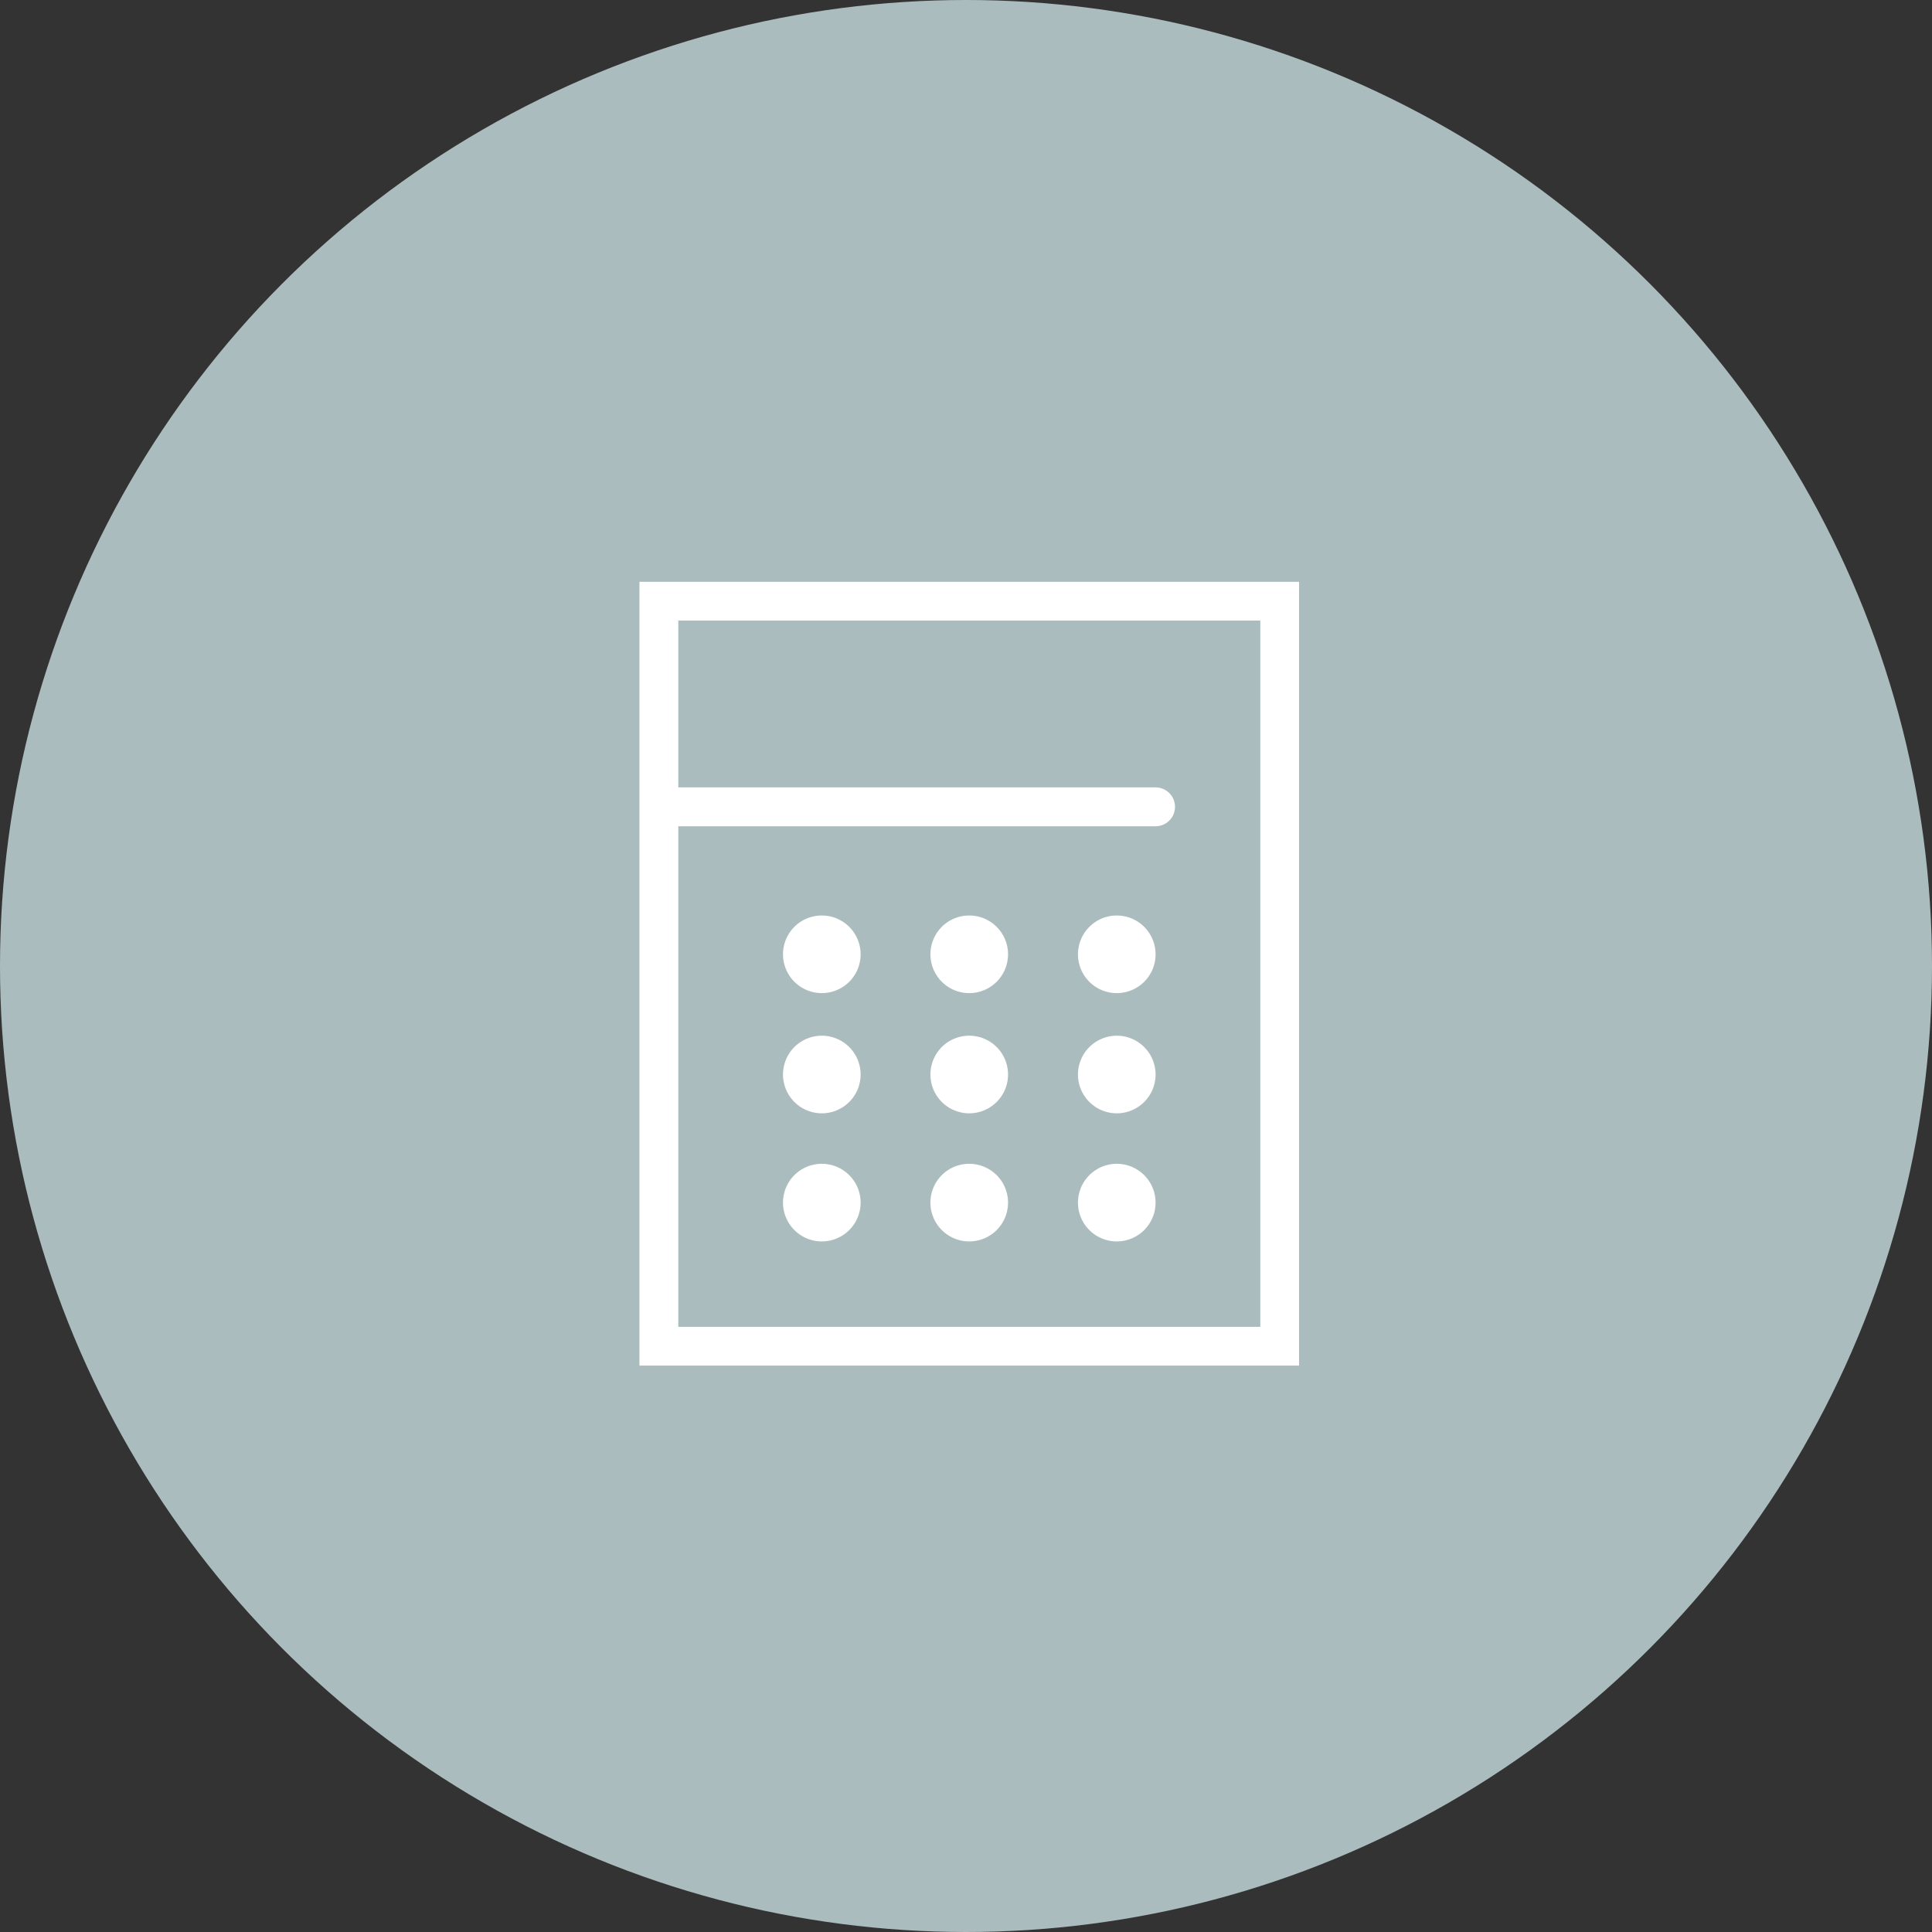
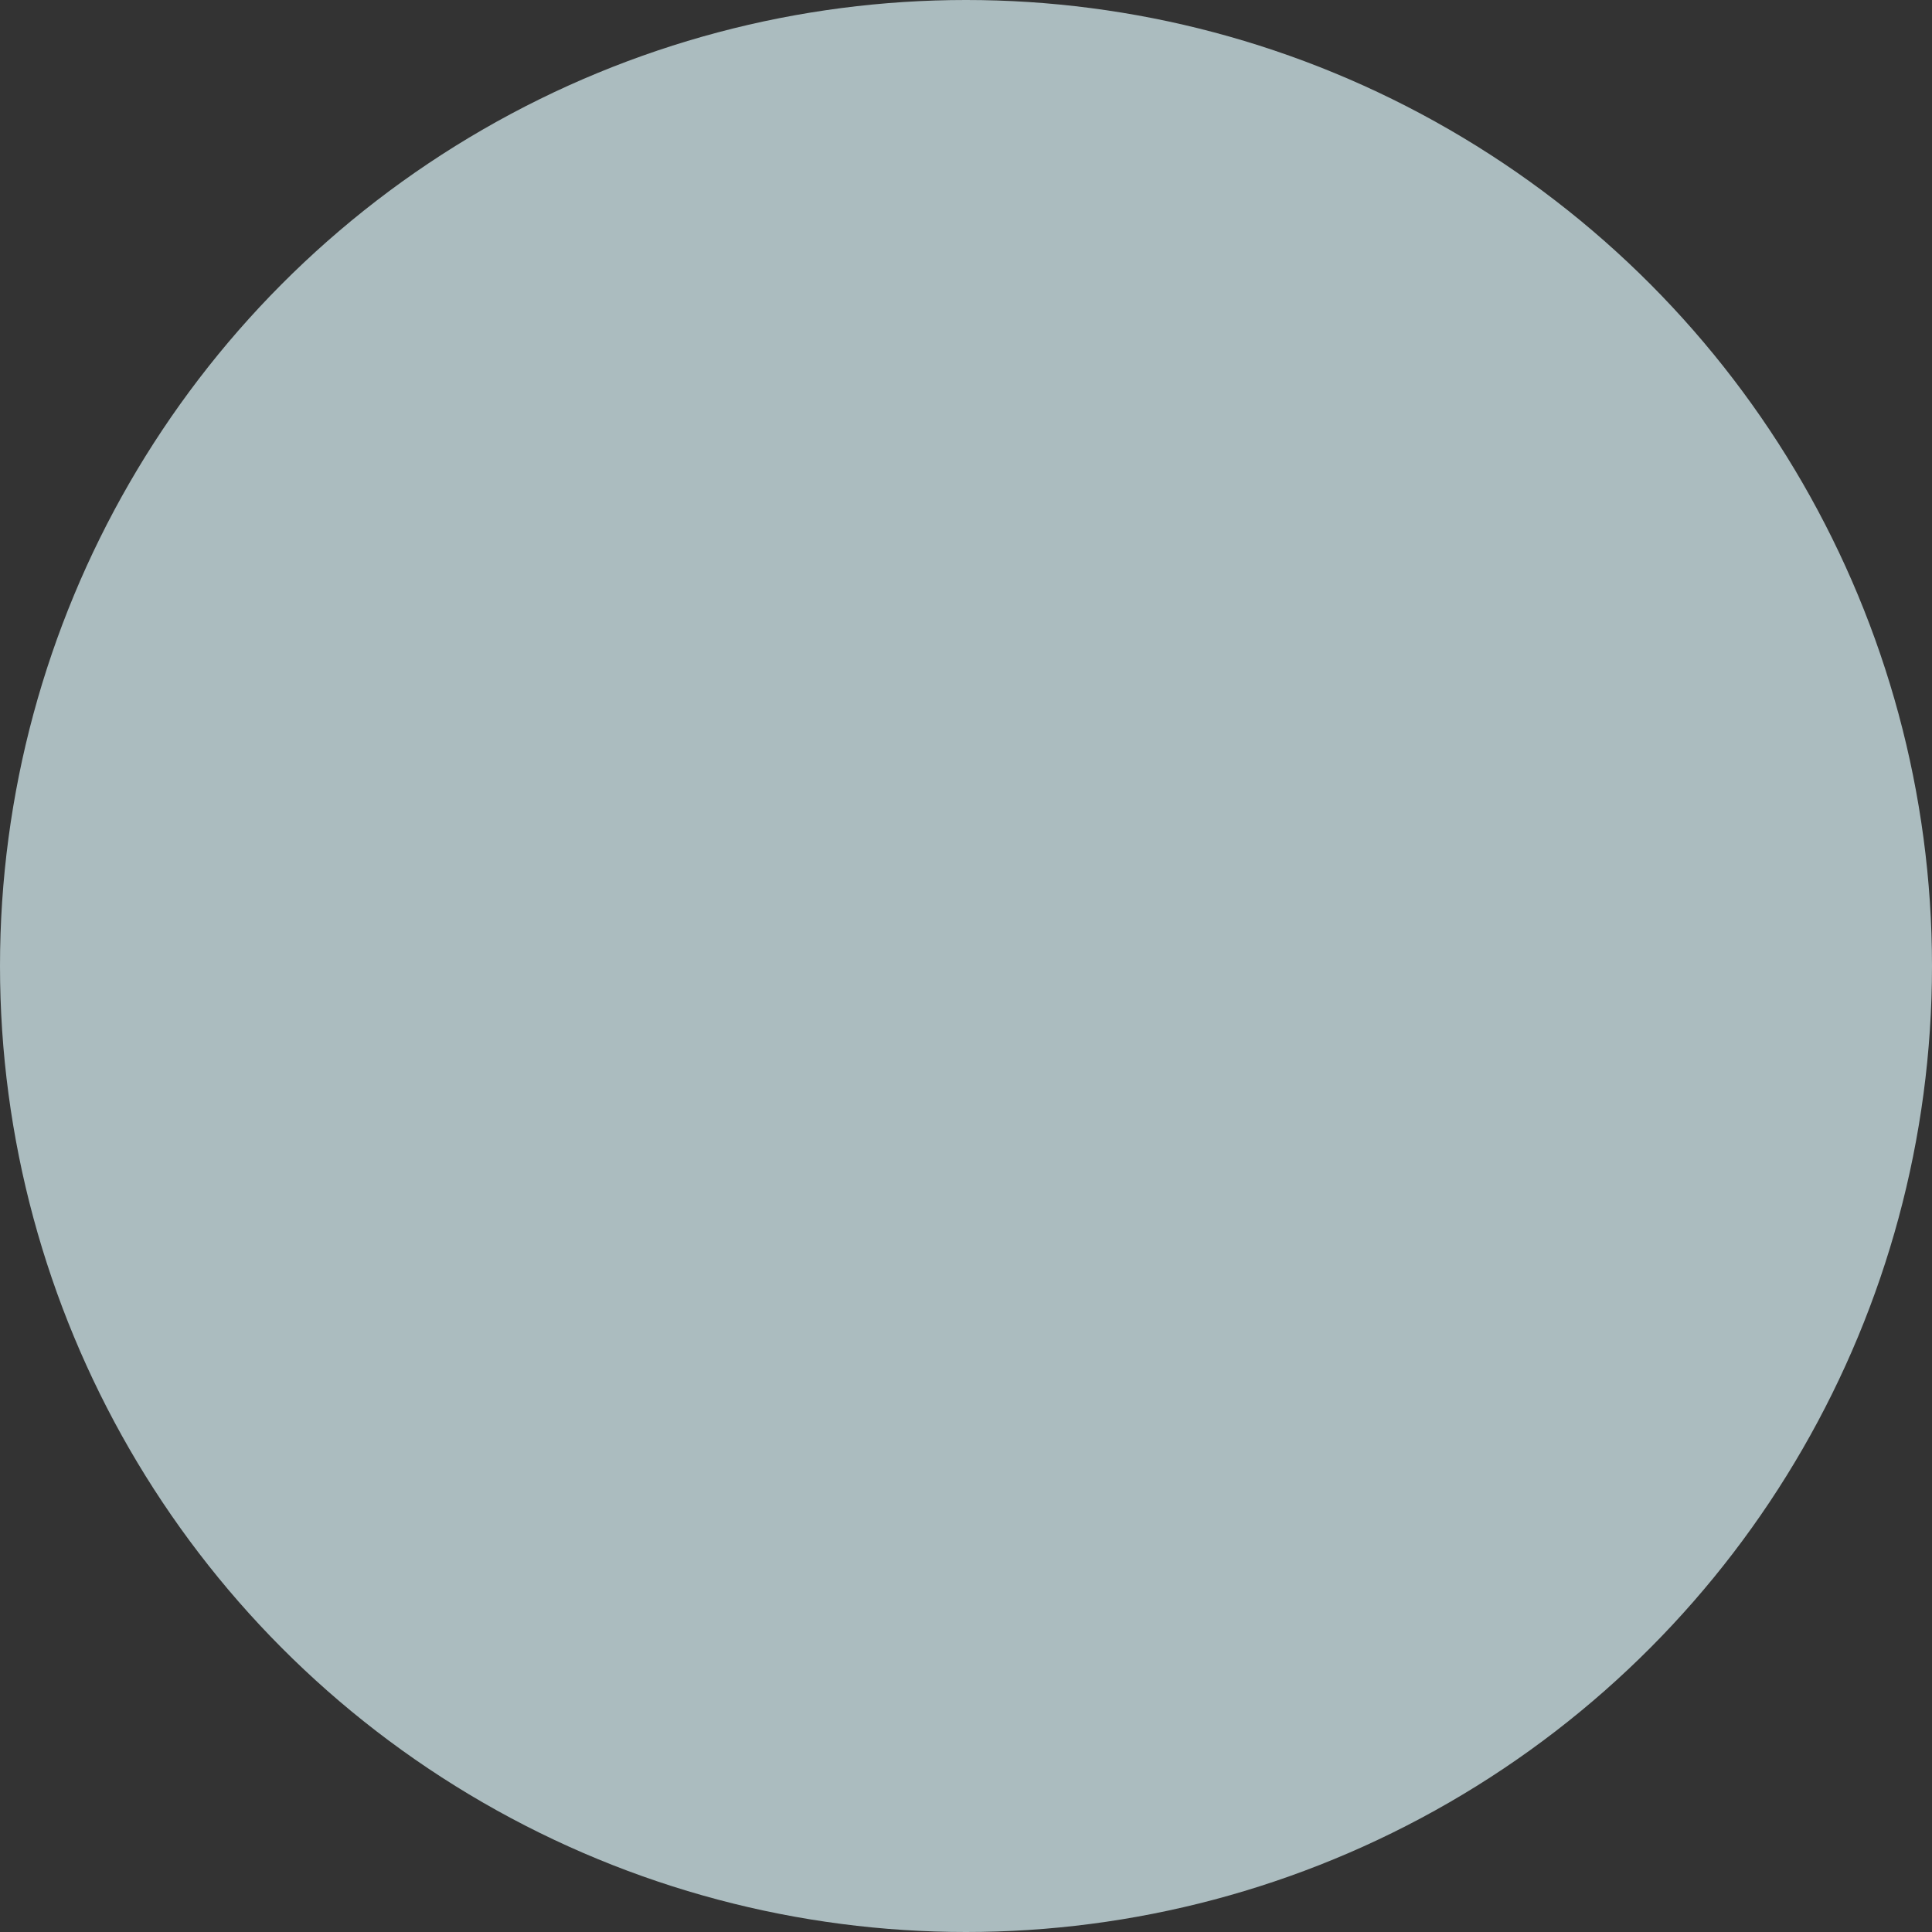
<svg xmlns="http://www.w3.org/2000/svg" id="icn_pay04.svg" width="176" height="176" viewBox="0 0 176 176">
  <rect x="0" y="0" width="176" height="176" fill="#333333" stroke="none" />
  <defs>
    <style>
      .cls-1 {
        fill: #abbcbf;
      }

      .cls-2 {
        fill: #fff;
        fill-rule: evenodd;
      }
    </style>
  </defs>
  <circle id="bg" class="cls-1" cx="88" cy="88" r="88" />
-   <path id="シェイプ_1498" data-name="シェイプ 1498" class="cls-2" d="M1403.25,4961.4V4890h60.09v71.4h-60.09Zm56.56-67.87h-53.02v15.2h43.48a1.77,1.77,0,0,1,0,3.54h-43.48v45.6h53.02v-64.34Zm-39.94,26.87a3.535,3.535,0,1,1-3.54,3.53A3.529,3.529,0,0,1,1419.87,4920.4Zm0,10.95a3.535,3.535,0,1,1-3.54,3.54A3.532,3.532,0,0,1,1419.87,4931.35Zm0,11.67a3.535,3.535,0,1,1-3.54,3.53A3.529,3.529,0,0,1,1419.87,4943.02Zm13.43-22.62a3.535,3.535,0,1,1-3.54,3.53A3.529,3.529,0,0,1,1433.3,4920.4Zm0,10.95a3.535,3.535,0,1,1-3.54,3.54A3.532,3.532,0,0,1,1433.3,4931.35Zm0,11.67a3.535,3.535,0,1,1-3.54,3.53A3.529,3.529,0,0,1,1433.3,4943.02Zm13.43-22.62a3.535,3.535,0,1,1-3.53,3.53A3.538,3.538,0,0,1,1446.73,4920.4Zm0,10.95a3.535,3.535,0,1,1-3.53,3.54A3.54,3.54,0,0,1,1446.73,4931.35Zm0,11.67a3.535,3.535,0,1,1-3.53,3.53A3.538,3.538,0,0,1,1446.73,4943.02Z" transform="translate(-1345 -4837)" />
</svg>